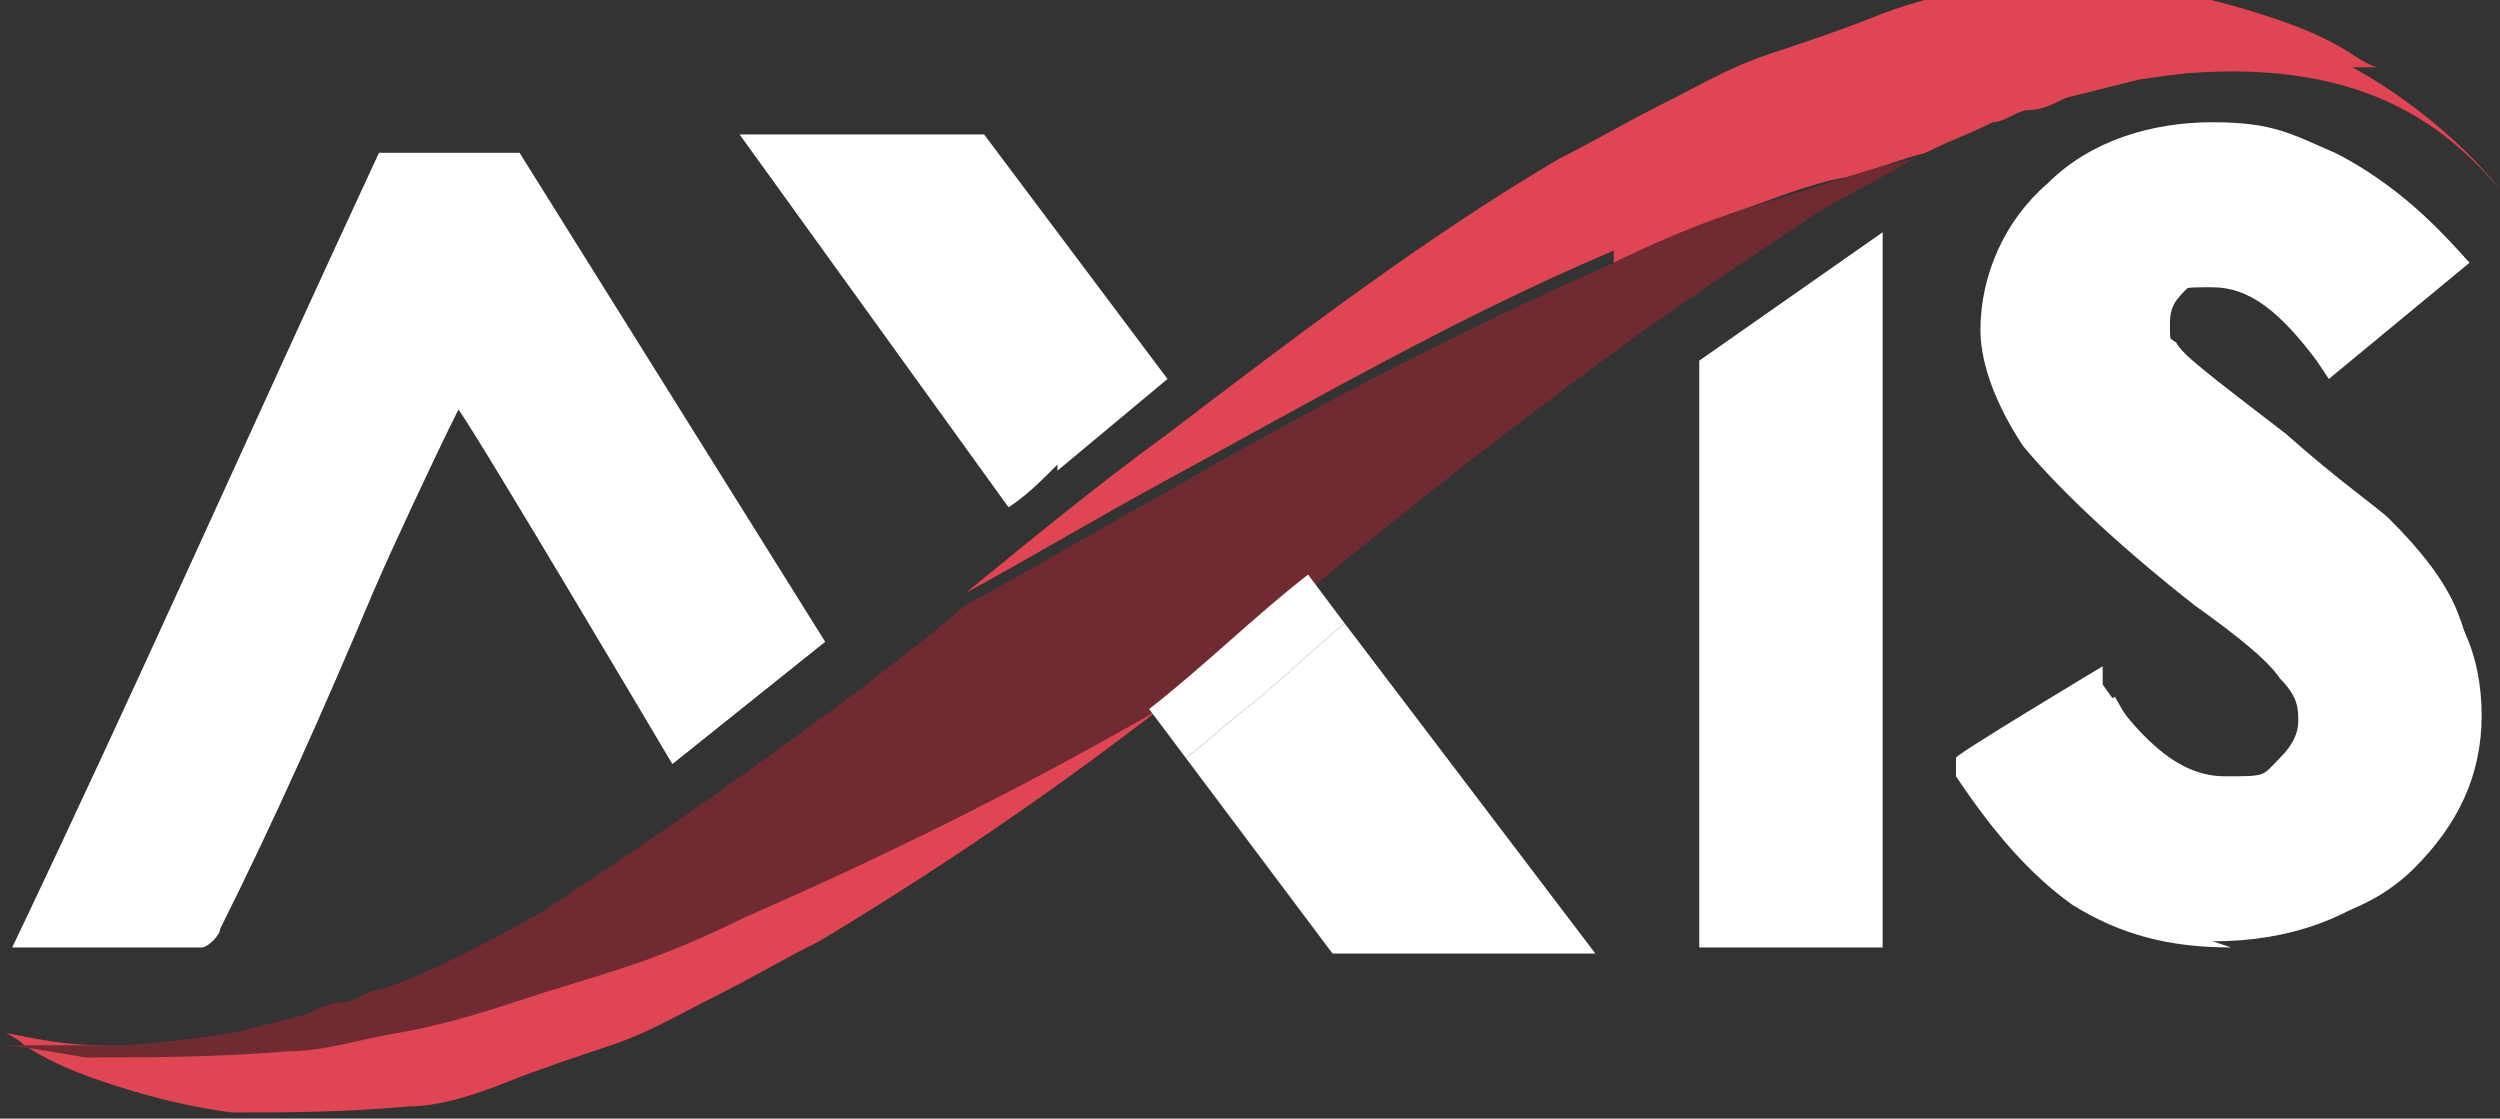
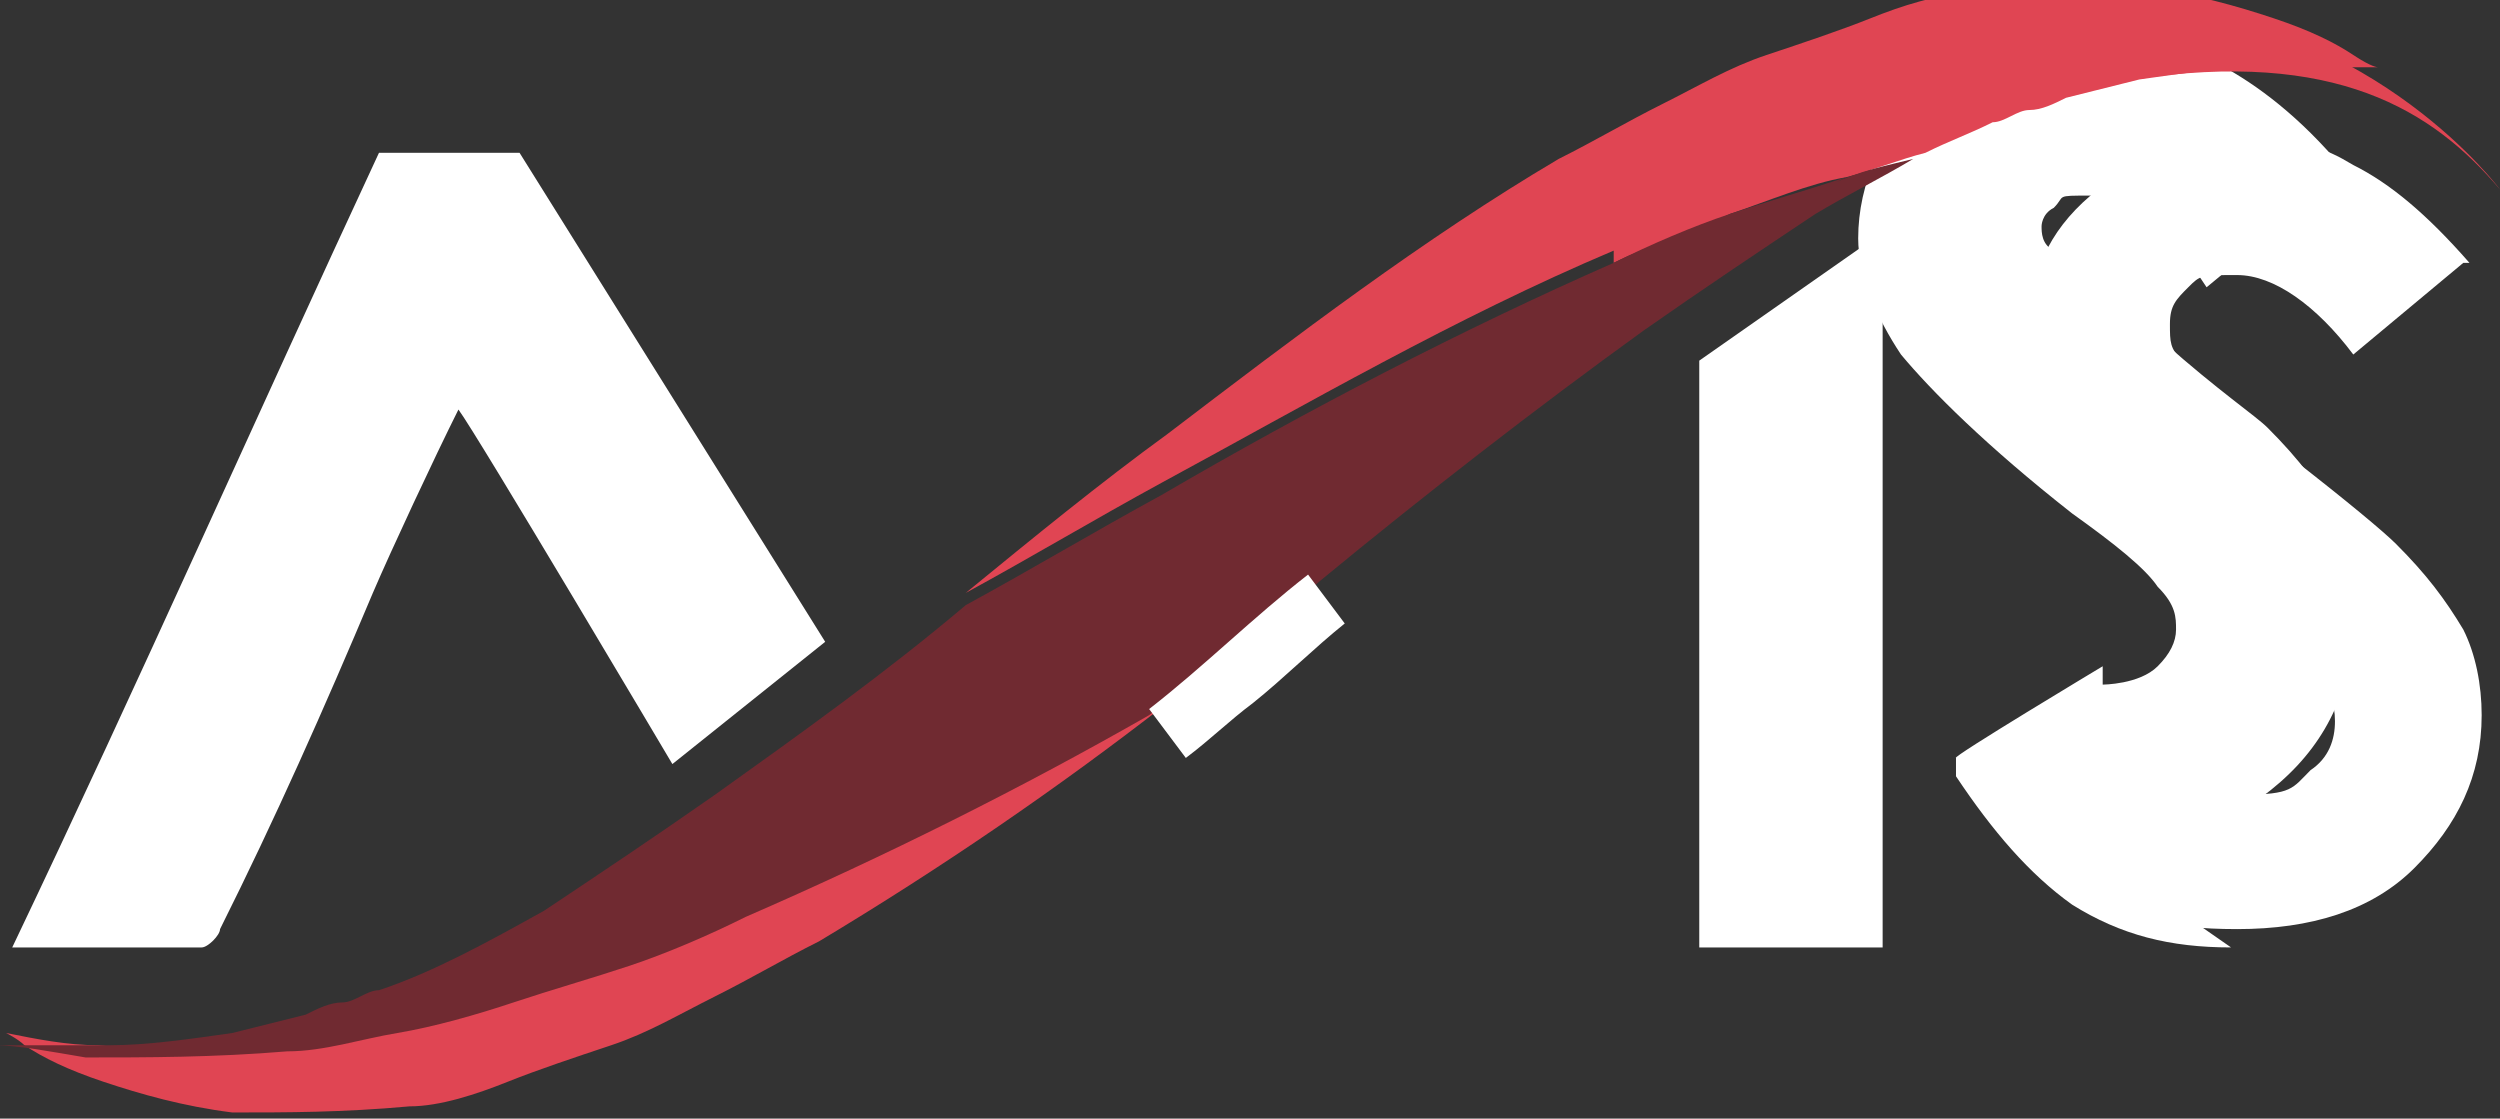
<svg xmlns="http://www.w3.org/2000/svg" version="1.1" viewBox="0 0 40.9 18.3">
  <rect x="0" y="0" width="40.9" height="18.3" fill="#333333" stroke="none" />
  <defs>
    <style>
      .cls-1 {
        fill: #e04553;
      }

      .cls-2, .cls-3 {
        fill: #fff;
      }

      .cls-4 {
        fill: #702a31;
      }

      .cls-3 {
        fill-rule: evenodd;
      }
    </style>
  </defs>
  <g>
    <g id="Layer_1">
      <g>
        <g>
          <path class="cls-2" d="M40.3,4.3l-1.8,1.5c-.6-.8-1.3-1.3-1.9-1.3s-.6,0-.8.2c-.2.2-.3.3-.3.6s0,.4.2.6c.2.2.8.8,1.8,1.6.9.7,1.5,1.2,1.7,1.4.5.5.8.9,1.1,1.4.2.4.3.9.3,1.4,0,1-.4,1.8-1.1,2.5-.7.7-1.7,1-2.9,1s-1.7-.2-2.4-.6c-.7-.4-1.3-1.1-1.7-2l2.1-1.2c.6,1.1,1.3,1.6,2.1,1.6s.8-.1,1.1-.4c.3-.2.4-.5.4-.8s-.1-.6-.3-.8c-.2-.3-.7-.7-1.4-1.3-1.4-1.1-2.3-1.9-2.7-2.5-.4-.6-.6-1.2-.6-1.8,0-.9.3-1.6,1-2.2.7-.6,1.5-.9,2.5-.9s1.3.1,1.8.4c.6.3,1.2.8,1.9,1.6Z" />
-           <path class="cls-2" d="M36.5,15.5c-1,0-1.8-.2-2.6-.7-.7-.5-1.3-1.2-1.9-2.1v-.3c-.1,0,2.4-1.5,2.4-1.5v.3c.7,1,1.3,1.5,2,1.5s.6,0,.9-.3c.2-.2.3-.4.3-.6s0-.4-.3-.7c-.2-.3-.7-.7-1.4-1.2-1.4-1.1-2.3-2-2.8-2.6-.4-.6-.7-1.3-.7-1.9,0-.9.4-1.8,1.1-2.4.7-.7,1.7-1,2.7-1s1.3.2,2,.5c.6.3,1.3.8,2,1.6l.2.2-2.3,1.9-.2-.3c-.6-.8-1.1-1.2-1.7-1.2s-.4,0-.6.2c-.2.1-.2.3-.2.3,0,.1,0,.3.2.4.1.2.5.5,1.8,1.5.9.8,1.5,1.2,1.7,1.4.5.5.9,1,1.1,1.5.2.5.3,1,.3,1.6,0,1.1-.4,2-1.2,2.7-.8.7-1.8,1.1-3.1,1.1ZM32.8,12.7c.4.7.9,1.3,1.5,1.7.6.4,1.4.6,2.2.6s2-.3,2.7-.9c.7-.6,1-1.3,1-2.3s0-.9-.3-1.3c-.2-.4-.5-.8-1-1.3-.1-.1-.5-.5-1.7-1.4-1-.8-1.6-1.4-1.8-1.6-.2-.2-.3-.5-.3-.8s.1-.6.4-.8c.3-.2.6-.3,1-.3.7,0,1.4.4,2,1.1l1.3-1.1c-.6-.6-1.1-1-1.6-1.3-.5-.3-1.1-.4-1.7-.4-.9,0-1.7.3-2.3.8-.6.6-.9,1.2-.9,2s.2,1.1.6,1.6c.4.6,1.3,1.4,2.7,2.5.8.6,1.2,1,1.5,1.3.3.3.4.7.4,1s-.2.8-.5,1c-.3.3-.8.4-1.3.4-.8,0-1.6-.5-2.2-1.5l-1.5.9Z" />
+           <path class="cls-2" d="M36.5,15.5c-1,0-1.8-.2-2.6-.7-.7-.5-1.3-1.2-1.9-2.1v-.3c-.1,0,2.4-1.5,2.4-1.5v.3s.6,0,.9-.3c.2-.2.3-.4.3-.6s0-.4-.3-.7c-.2-.3-.7-.7-1.4-1.2-1.4-1.1-2.3-2-2.8-2.6-.4-.6-.7-1.3-.7-1.9,0-.9.4-1.8,1.1-2.4.7-.7,1.7-1,2.7-1s1.3.2,2,.5c.6.3,1.3.8,2,1.6l.2.2-2.3,1.9-.2-.3c-.6-.8-1.1-1.2-1.7-1.2s-.4,0-.6.2c-.2.1-.2.3-.2.3,0,.1,0,.3.2.4.1.2.5.5,1.8,1.5.9.8,1.5,1.2,1.7,1.4.5.5.9,1,1.1,1.5.2.5.3,1,.3,1.6,0,1.1-.4,2-1.2,2.7-.8.7-1.8,1.1-3.1,1.1ZM32.8,12.7c.4.7.9,1.3,1.5,1.7.6.4,1.4.6,2.2.6s2-.3,2.7-.9c.7-.6,1-1.3,1-2.3s0-.9-.3-1.3c-.2-.4-.5-.8-1-1.3-.1-.1-.5-.5-1.7-1.4-1-.8-1.6-1.4-1.8-1.6-.2-.2-.3-.5-.3-.8s.1-.6.4-.8c.3-.2.6-.3,1-.3.7,0,1.4.4,2,1.1l1.3-1.1c-.6-.6-1.1-1-1.6-1.3-.5-.3-1.1-.4-1.7-.4-.9,0-1.7.3-2.3.8-.6.6-.9,1.2-.9,2s.2,1.1.6,1.6c.4.6,1.3,1.4,2.7,2.5.8.6,1.2,1,1.5,1.3.3.3.4.7.4,1s-.2.8-.5,1c-.3.3-.8.4-1.3.4-.8,0-1.6-.5-2.2-1.5l-1.5.9Z" />
        </g>
        <g>
          <path class="cls-1" d="M26.4,4.3c.6-.3,1.3-.5,1.9-.8.6-.2,1.3-.5,1.9-.6.4-.1.9-.3,1.3-.4.4-.2.7-.3,1.1-.5.2,0,.4-.2.6-.2.2,0,.4-.1.6-.2.4-.1.8-.2,1.2-.3.7-.1,1.4-.2,2-.2.1,0,.3,0,.4,0,.1,0,.2,0,.4,0,.2,0,.4,0,.6,0,.3,0,.5,0,.5,0,0,0-.1,0-.4-.2-.3-.2-.7-.4-1.3-.6-.6-.2-1.3-.4-2.1-.5-.9,0-1.8,0-2.9.1-.5,0-1.1.2-1.6.4-.5.2-1.1.4-1.7.6-.6.2-1.1.5-1.7.8-.6.3-1.1.6-1.7.9-2.2,1.3-4.3,2.9-6.4,4.5-1.1.8-2.2,1.7-3.3,2.6,1.1-.6,2.1-1.2,3.2-1.8,2.4-1.3,4.8-2.7,7.4-3.8Z" />
          <path class="cls-1" d="M10.5,15.6c-.6.2-1.3.5-1.9.6-.6.2-1.3.4-1.9.5-.6.1-1.2.2-1.8.3-1.2.2-2.3.2-3.3.1-.5,0-1-.1-1.5-.2,0,0,.2.1.3.2.3.2.7.4,1.3.6.6.2,1.3.4,2.1.5.9,0,1.8,0,2.9-.1.5,0,1.1-.2,1.6-.4.5-.2,1.1-.4,1.7-.6.6-.2,1.1-.5,1.7-.8.6-.3,1.1-.6,1.7-.9,2-1.2,3.9-2.5,5.7-3.9-2.1,1.2-4.3,2.3-6.6,3.3-.6.3-1.3.5-1.9.8Z" />
-           <path class="cls-2" d="M17.3,7.7c.6-.5,1.2-1,1.8-1.5l-3-4h-4l4.4,6.1c.3-.2.5-.4.8-.7Z" />
          <path class="cls-4" d="M30.2,2.9c-.6.2-1.3.4-1.9.6-.6.2-1.3.5-1.9.8-2.5,1.1-5,2.4-7.4,3.8-1.1.6-2.1,1.2-3.2,1.8-1.3,1.1-2.7,2.1-4.1,3.1-1,.7-1.9,1.3-2.8,1.9-.9.5-1.8,1-2.7,1.3-.2,0-.4.2-.6.2-.2,0-.4.1-.6.2-.4.1-.8.2-1.2.3-.7.1-1.4.2-2,.2-.1,0-.3,0-.4,0-.1,0-.2,0-.4,0-.2,0-.4,0-.6,0-.3,0-.5,0-.5,0,0,0,0,0,0,0,.4,0,.9.1,1.5.2,1,0,2.1,0,3.3-.1.6,0,1.2-.2,1.8-.3.6-.1,1.3-.3,1.9-.5.6-.2,1.3-.4,1.9-.6.6-.2,1.3-.5,1.9-.8,2.3-1,4.5-2.1,6.6-3.3,0,0,0,0,0,0,.9-.7,1.9-1.4,2.8-2.2,1.7-1.4,3.5-2.8,5.3-4.1,1-.7,1.9-1.3,2.8-1.9.5-.3,1.1-.6,1.6-.9-.4.1-.9.2-1.3.4Z" />
          <g>
-             <path class="cls-2" d="M19.4,12.4l2.4,3.2h4.3l-4.1-5.4c-.5.4-1,.9-1.5,1.3-.4.3-.7.6-1.1.9Z" />
            <path class="cls-2" d="M18.8,11.6s0,0,0,0l.6.8c.4-.3.7-.6,1.1-.9.5-.4,1-.9,1.5-1.3l-.6-.8c-.9.7-1.7,1.5-2.6,2.2Z" />
          </g>
        </g>
        <polygon class="cls-2" points="30.8 3.8 27.8 5.9 27.8 15.5 30.8 15.5 30.8 3.8" />
        <path class="cls-3" d="M8.5,2.5c0,0-2.3,0-2.3,0C4.2,6.8,2.3,11.1.2,15.5c.8,0,2.4,0,3.1,0,.1,0,.3-.2.3-.3.9-1.8,1.7-3.6,2.5-5.5.3-.7,1-2.2,1.4-3,.3.4,3.5,5.8,3.5,5.8l2.5-2-5-8Z" />
        <path class="cls-1" d="M40.9,3.1s-2-2.7-5.7-3c1.2.7-1.6,1.4-.3,1.2,3.3-.5,4.9.5,6,1.8Z" />
      </g>
    </g>
  </g>
</svg>